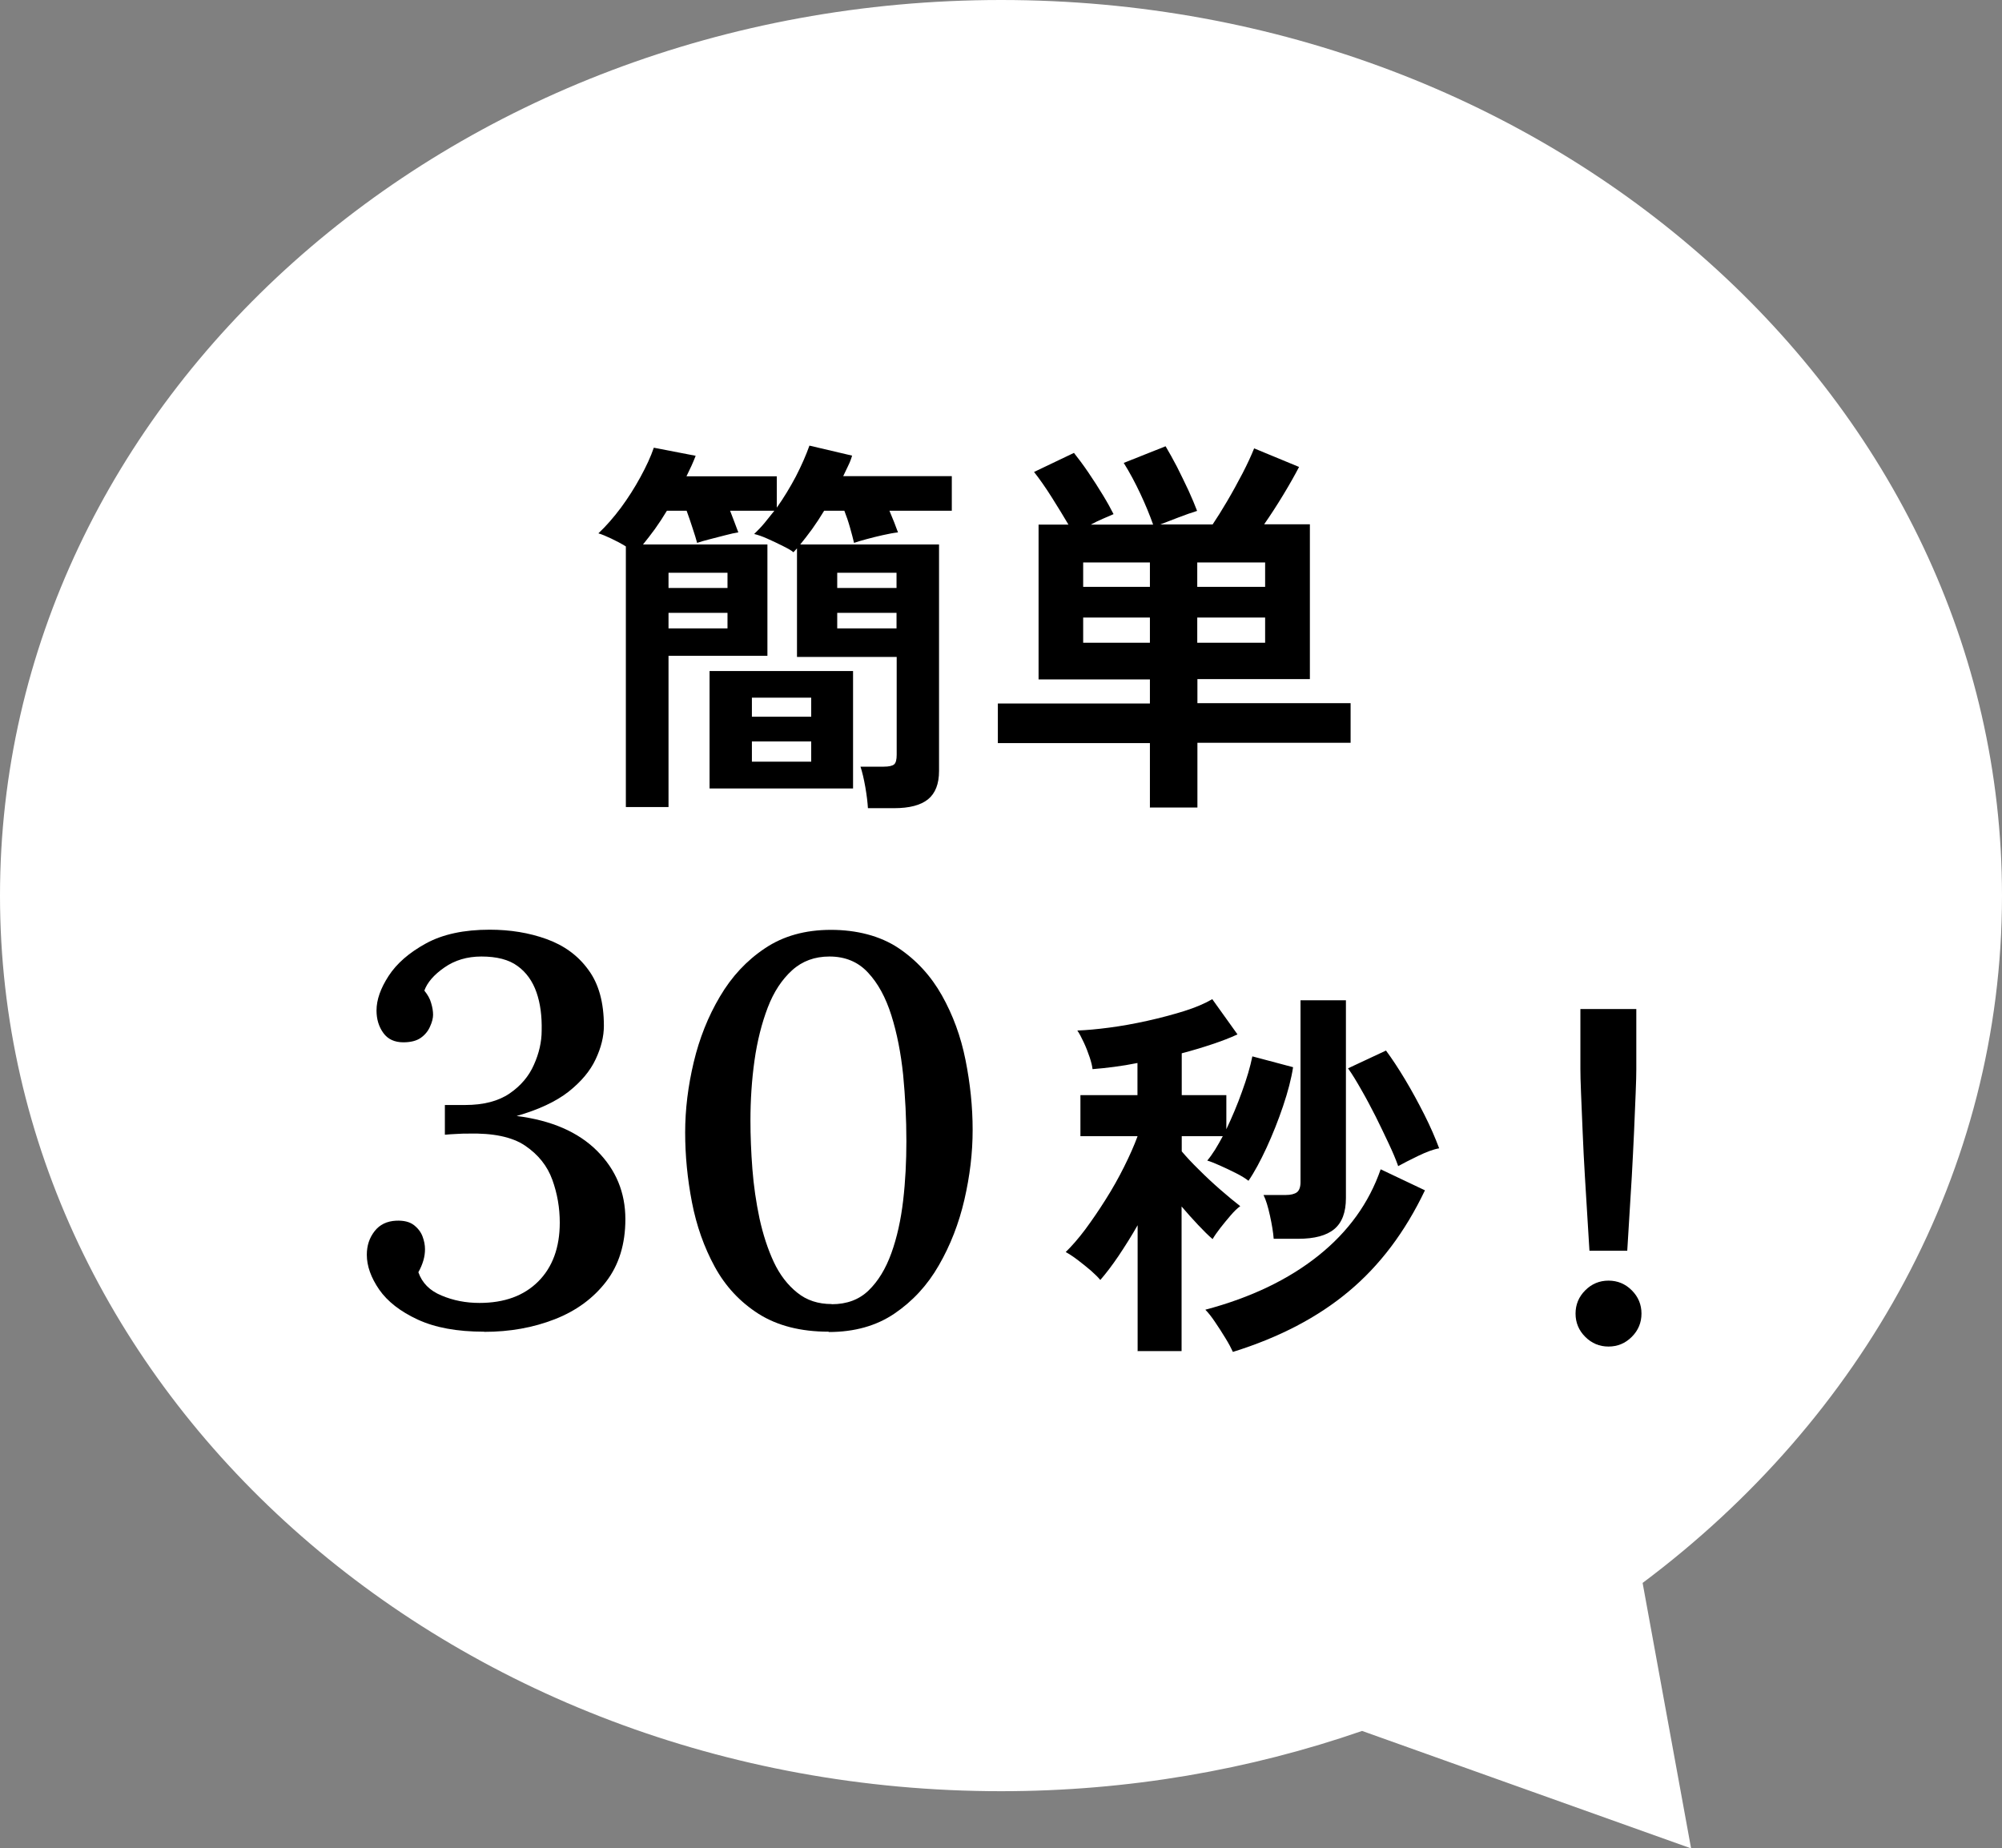
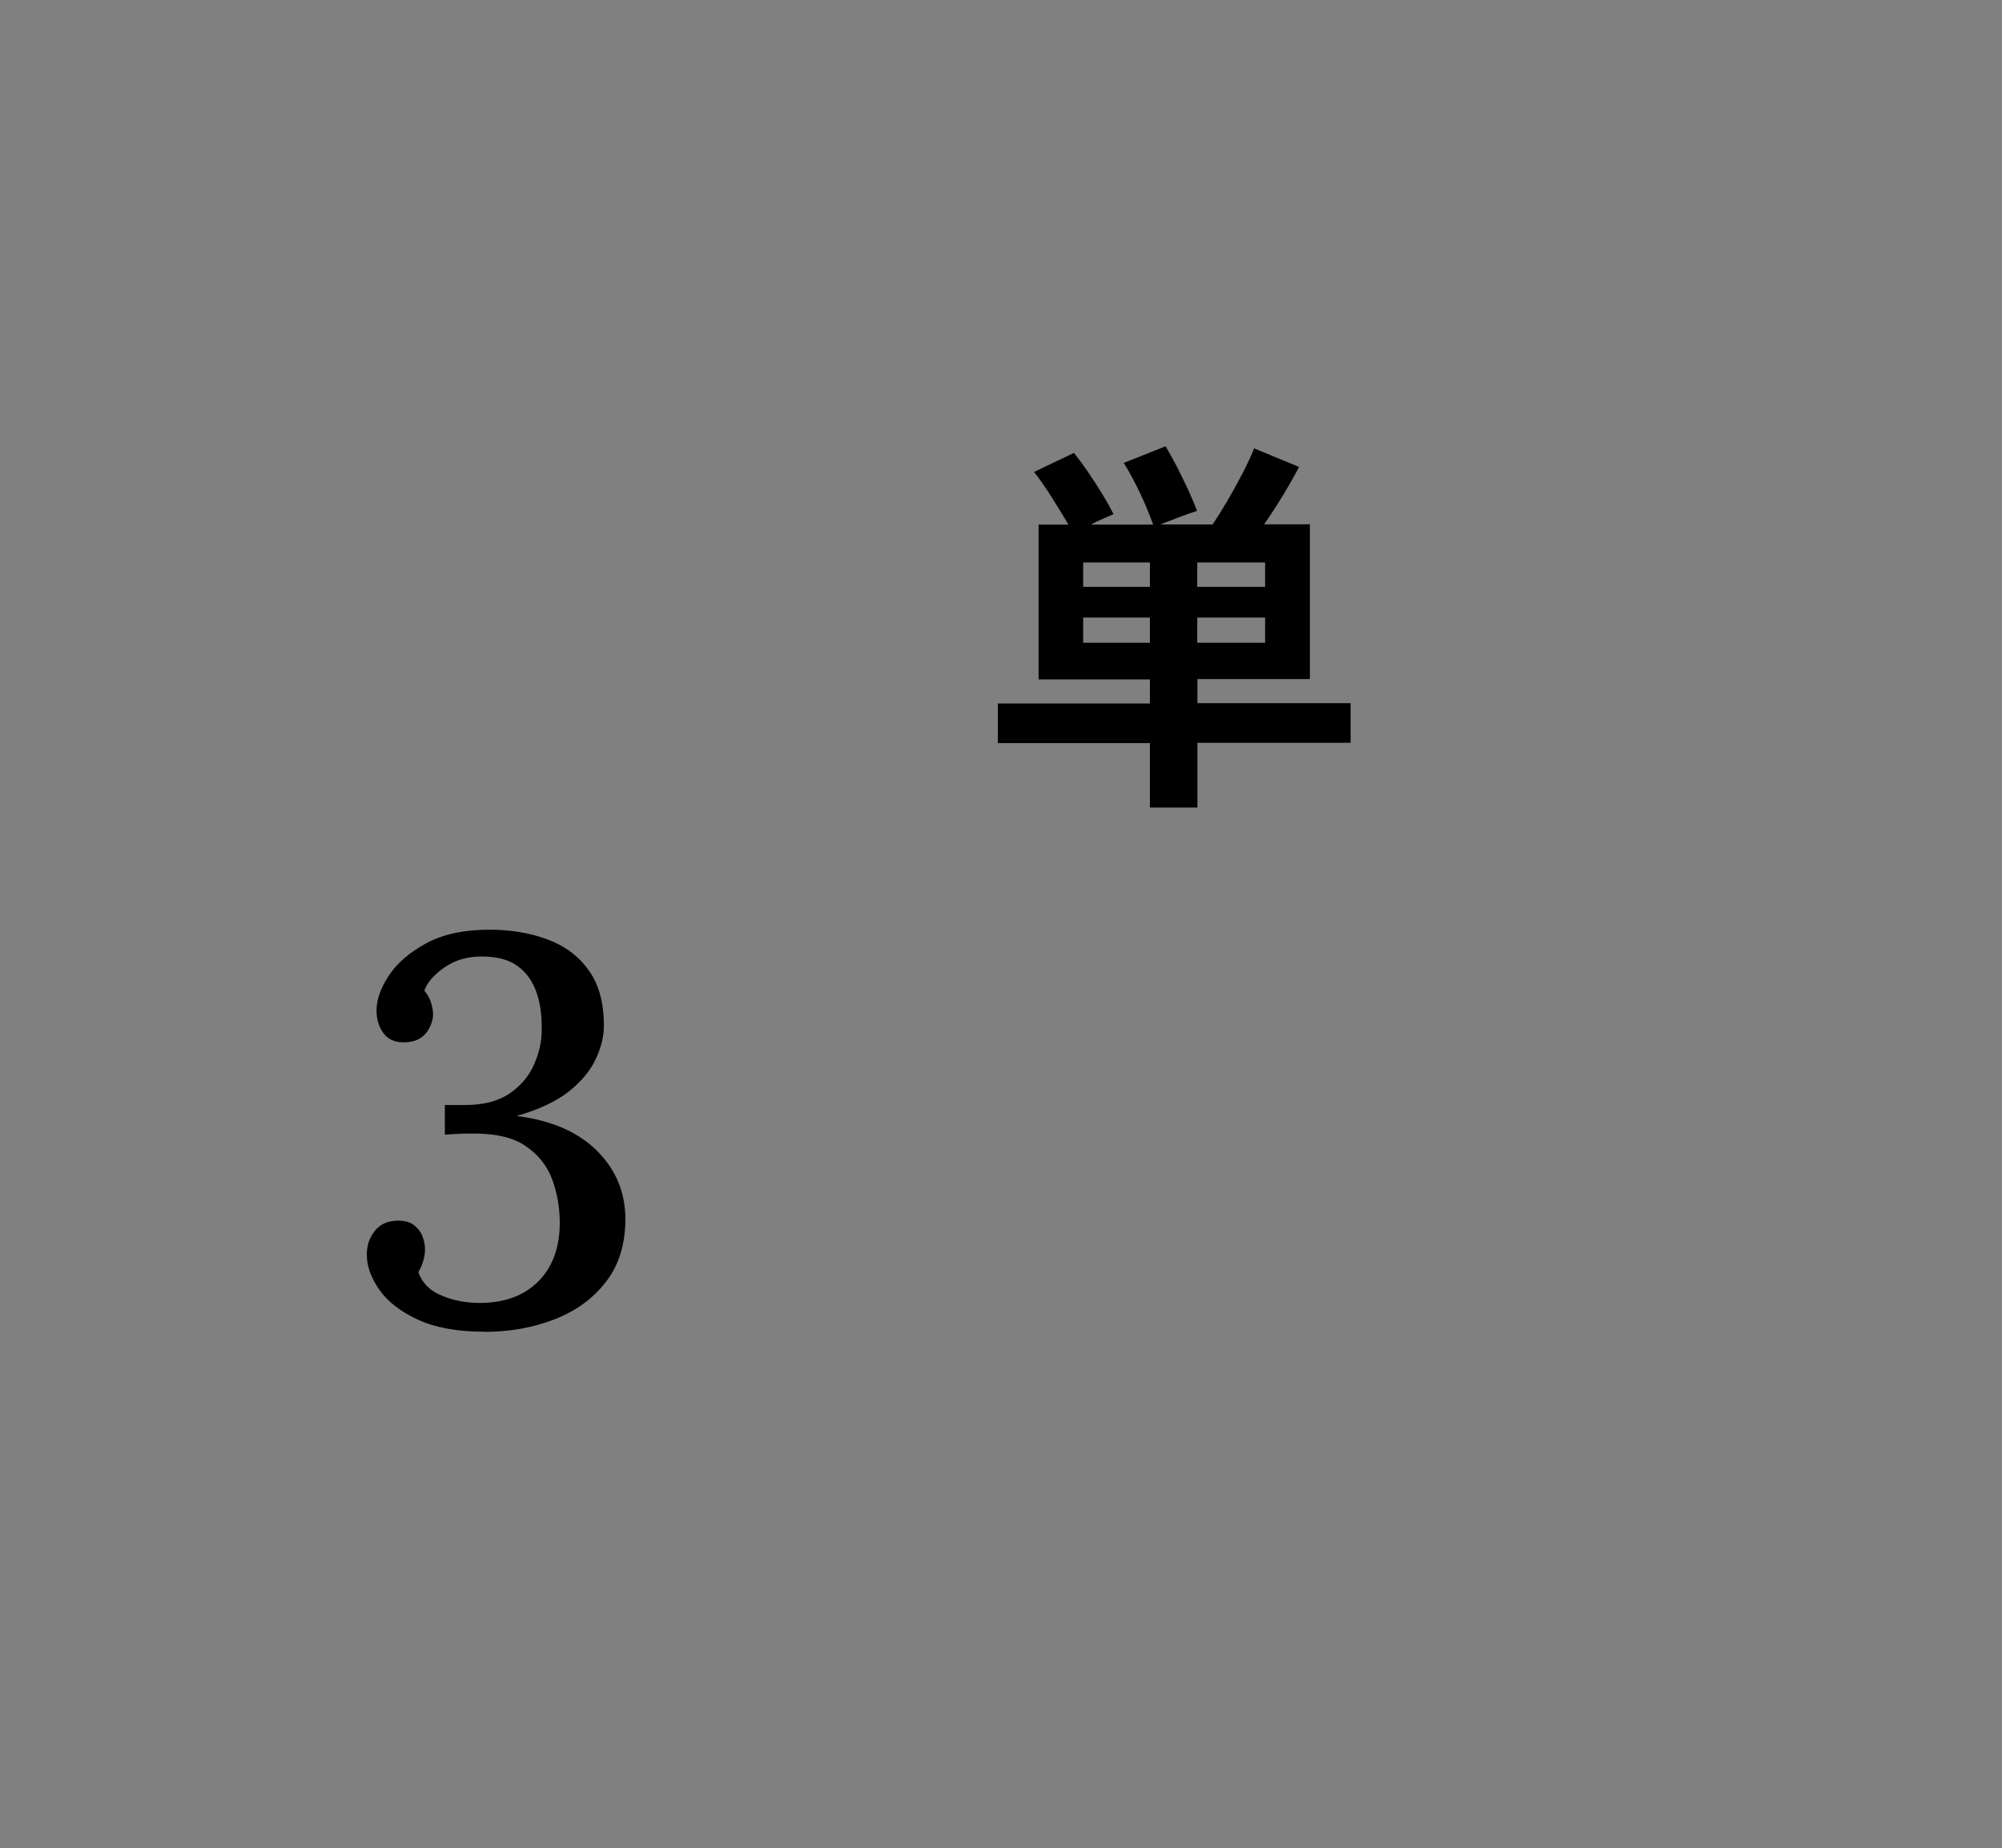
<svg xmlns="http://www.w3.org/2000/svg" id="_レイヤー_2" viewBox="0 0 123.89 114.4">
  <rect x="0" y="0" width="123.89" height="114.4" fill="#808080" stroke="none" />
  <defs>
    <style>.cls-1,.cls-2{stroke-width:0px;}.cls-2{fill:#fff;}</style>
  </defs>
  <g id="_デザイン">
-     <path class="cls-2" d="m123.89,55.43C123.89,24.82,96.16,0,61.95,0S0,24.82,0,55.43s27.73,55.43,61.95,55.43c7.88,0,15.41-1.33,22.34-3.73l20.36,7.27-3-16.43c13.59-10.17,22.24-25.45,22.24-42.54Z" />
-     <path class="cls-1" d="m53.71,50.02c-.02-.35-.07-.78-.16-1.3-.09-.51-.19-.94-.3-1.27h1.44c.32,0,.53-.05.64-.14s.16-.3.16-.6v-6.05h-6.17v-6.72s-.07.07-.11.12c-.04.05-.08.09-.11.12-.11-.1-.32-.22-.64-.38-.31-.16-.64-.31-.97-.46s-.61-.24-.82-.29c.22-.21.44-.44.64-.68.2-.25.4-.5.61-.76h-2.74c.1.26.19.5.28.73.09.23.16.44.23.61-.21.03-.48.09-.82.18-.34.09-.66.17-.97.25s-.56.15-.76.22c-.06-.24-.16-.54-.28-.91-.12-.37-.24-.73-.37-1.08h-1.22c-.24.4-.49.78-.74,1.13-.26.35-.5.67-.74.96h7.7v6.89h-6.12v9.36h-2.64v-16.13c-.29-.18-.59-.34-.91-.49-.32-.15-.58-.26-.79-.32.48-.45.94-.98,1.39-1.58.45-.61.85-1.24,1.21-1.9.36-.66.64-1.26.83-1.82l2.59.5c-.08.21-.17.42-.26.62-.1.21-.2.42-.31.65h5.59v1.94c.43-.61.82-1.25,1.18-1.93.35-.68.63-1.32.84-1.91l2.64.62c-.06.21-.14.42-.24.62-.1.21-.2.42-.31.65h6.72v2.14h-3.86c.11.26.21.5.3.73.09.23.16.44.23.61-.27.03-.58.09-.94.17-.35.08-.69.16-1.01.25-.32.09-.58.16-.77.23-.06-.27-.15-.59-.25-.95-.1-.36-.22-.71-.35-1.04h-1.25c-.24.4-.49.78-.74,1.13-.26.35-.5.67-.74.96h8.59v14.02c0,.8-.23,1.38-.68,1.75-.46.37-1.16.55-2.1.55h-1.61Zm-12.34-13.63h3.65v-.94h-3.65v.94Zm0,2.5h3.65v-.96h-3.65v.96Zm2.54,9.91v-7.27h8.88v7.27h-8.88Zm2.62-4.44h3.67v-1.18h-3.67v1.18Zm0,2.78h3.67v-1.25h-3.67v1.25Zm5.28-10.75h3.67v-.94h-3.67v.94Zm0,2.5h3.67v-.96h-3.67v.96Z" />
    <path class="cls-1" d="m71.16,50v-4.01h-9.41v-2.45h9.41v-1.49h-6.89v-9.58h1.85c-.3-.51-.65-1.08-1.04-1.7-.39-.62-.76-1.14-1.09-1.56l2.47-1.18c.27.34.57.74.89,1.21.32.47.62.94.9,1.4.28.46.5.86.66,1.18-.19.08-.42.18-.67.29-.26.11-.5.23-.74.36h3.86c-.21-.59-.47-1.23-.79-1.91-.32-.68-.66-1.32-1.03-1.91l2.59-1.03c.22.37.46.8.71,1.28.25.49.48.98.71,1.46.22.49.4.91.53,1.26-.32.1-.7.23-1.14.4-.44.17-.82.32-1.14.44h3.24c.27-.4.57-.88.9-1.44.33-.56.64-1.13.95-1.72.3-.58.54-1.1.72-1.55l2.78,1.15c-.26.5-.58,1.07-.98,1.73-.4.66-.79,1.26-1.18,1.82h2.83v9.58h-6.96v1.49h9.48v2.45h-9.48v4.01h-2.93Zm-4.13-13.68h4.13v-1.51h-4.13v1.51Zm0,3.46h4.13v-1.56h-4.13v1.56Zm7.06-3.46h4.2v-1.51h-4.2v1.51Zm0,3.46h4.2v-1.56h-4.2v1.56Z" />
    <path class="cls-1" d="m29.95,82.42c-1.66,0-3.02-.25-4.1-.75-1.08-.5-1.87-1.12-2.38-1.85-.51-.74-.77-1.46-.77-2.16,0-.57.16-1.05.48-1.46.32-.41.76-.62,1.33-.65.48-.02.84.07,1.1.27s.44.44.54.71c.1.27.15.53.15.78,0,.23-.03.46-.1.7-.07.24-.17.48-.31.73.23.66.7,1.14,1.43,1.44.73.31,1.51.46,2.35.46,1.54,0,2.75-.44,3.64-1.33.88-.88,1.33-2.1,1.33-3.64,0-.91-.15-1.79-.46-2.65-.31-.86-.87-1.56-1.68-2.11s-2-.79-3.54-.75c-.18,0-.41,0-.68.02-.27.01-.52.03-.75.05v-1.84h1.26c1.13,0,2.05-.24,2.74-.71s1.2-1.07,1.51-1.78c.32-.71.48-1.42.48-2.12.02-.88-.08-1.67-.32-2.36-.24-.69-.63-1.24-1.17-1.63-.54-.4-1.29-.59-2.24-.59-.88,0-1.65.23-2.29.68-.65.45-1.06.93-1.24,1.43.2.25.35.5.42.77.08.26.12.5.12.73,0,.2-.06.45-.19.73-.12.28-.32.52-.58.7-.26.18-.62.27-1.07.27-.54,0-.96-.19-1.24-.58-.28-.39-.42-.85-.42-1.39,0-.66.25-1.37.75-2.14.5-.77,1.27-1.44,2.31-2.01,1.04-.57,2.36-.85,3.94-.85,1.27,0,2.44.19,3.52.58,1.08.39,1.94,1.01,2.58,1.89.65.87.97,2.03.97,3.48,0,.66-.17,1.35-.51,2.07-.34.73-.9,1.39-1.68,2.01-.78.61-1.85,1.11-3.21,1.5,2.15.27,3.81.99,4.98,2.16,1.17,1.17,1.75,2.58,1.75,4.23,0,1.54-.4,2.83-1.19,3.86-.79,1.03-1.85,1.81-3.18,2.33-1.33.52-2.78.78-4.37.78Z" />
-     <path class="cls-1" d="m51.27,82.42c-1.72,0-3.16-.37-4.32-1.1-1.16-.74-2.06-1.71-2.72-2.92-.66-1.21-1.13-2.54-1.41-3.99-.28-1.45-.42-2.89-.42-4.32s.18-2.88.53-4.35c.35-1.47.89-2.83,1.62-4.06.73-1.24,1.65-2.23,2.79-2.99,1.13-.76,2.49-1.14,4.08-1.14s3.04.37,4.17,1.12c1.12.75,2.02,1.73,2.7,2.94.68,1.21,1.17,2.54,1.46,4,.29,1.45.44,2.89.44,4.32s-.17,2.84-.51,4.32c-.34,1.47-.87,2.83-1.58,4.06-.71,1.24-1.63,2.23-2.75,2.99-1.12.76-2.48,1.14-4.06,1.14Zm.2-1.7c.93,0,1.69-.28,2.28-.85.59-.57,1.06-1.34,1.41-2.31.35-.97.59-2.06.73-3.26.14-1.2.2-2.43.2-3.67,0-1.38-.07-2.75-.2-4.1-.14-1.35-.38-2.58-.73-3.69-.35-1.11-.83-1.99-1.45-2.65-.61-.66-1.41-.99-2.38-.99-.91,0-1.68.28-2.31.85-.63.57-1.14,1.34-1.51,2.31-.37.97-.65,2.07-.82,3.28-.17,1.21-.25,2.45-.25,3.72,0,.95.04,1.95.12,2.99.08,1.04.23,2.06.44,3.06.22,1,.51,1.89.88,2.69.37.79.86,1.43,1.45,1.9.59.48,1.3.71,2.14.71Z" />
-     <path class="cls-1" d="m70.4,83.61v-7.78c-.38.67-.78,1.3-1.18,1.9-.4.59-.78,1.09-1.13,1.49-.13-.16-.32-.35-.58-.58-.26-.22-.53-.44-.82-.66-.29-.22-.54-.38-.74-.49.38-.37.79-.84,1.21-1.4.42-.57.84-1.18,1.26-1.85.42-.66.8-1.34,1.14-2.02.34-.68.62-1.31.83-1.88v-.02h-3.53v-2.54h3.53v-1.99c-.5.1-.98.18-1.45.24-.47.06-.92.11-1.33.14-.02-.19-.08-.44-.18-.74-.1-.3-.22-.61-.36-.91-.14-.3-.27-.55-.4-.74.56-.02,1.22-.08,1.98-.18.76-.1,1.54-.24,2.35-.42.81-.18,1.56-.38,2.27-.6.7-.22,1.29-.47,1.75-.74l1.56,2.18c-.45.21-.97.41-1.57.61-.6.2-1.23.39-1.88.56v2.59h2.76v2.11c.35-.74.68-1.51.97-2.33.3-.82.51-1.54.64-2.18l2.52.67c-.11.72-.32,1.52-.62,2.41-.3.89-.64,1.74-1.02,2.57-.38.82-.75,1.51-1.12,2.05-.18-.14-.43-.3-.77-.47-.34-.17-.67-.33-1.01-.48-.34-.15-.59-.25-.77-.3.16-.19.32-.42.48-.67.16-.26.32-.54.48-.84h-2.54v.94c.27.32.62.7,1.06,1.13.43.43.88.85,1.34,1.25.46.4.87.74,1.22,1.01-.18.13-.38.32-.6.58-.22.26-.44.52-.64.78-.2.26-.36.49-.47.68-.26-.22-.56-.52-.9-.88-.34-.36-.68-.74-1.02-1.14v8.95h-2.74Zm5.9.07c-.1-.22-.25-.51-.46-.85-.21-.34-.42-.68-.65-1.01-.22-.33-.42-.58-.6-.76,2.82-.75,5.15-1.87,7-3.35,1.85-1.48,3.13-3.26,3.85-5.34l2.74,1.3c-1.23,2.58-2.8,4.66-4.72,6.26-1.91,1.6-4.3,2.85-7.16,3.74Zm2.52-7.01c-.03-.4-.11-.88-.23-1.43s-.25-.98-.4-1.28h1.37c.32,0,.55-.06.7-.17.14-.11.22-.32.22-.62v-11.26h2.81v12.24c0,.88-.24,1.52-.72,1.92-.48.4-1.22.6-2.23.6h-1.51Zm7.7-4.51c-.14-.4-.34-.87-.59-1.4-.25-.54-.52-1.09-.8-1.66-.29-.57-.58-1.12-.88-1.64-.3-.53-.57-.98-.83-1.34l2.35-1.1c.37.5.76,1.09,1.18,1.79.42.7.81,1.42,1.19,2.17.38.75.68,1.45.92,2.09-.35.06-.78.22-1.3.47-.51.25-.93.46-1.25.64Z" />
-     <path class="cls-1" d="m99.54,83.34c-.56,0-1.04-.2-1.44-.6-.4-.4-.6-.88-.6-1.44s.2-1.04.6-1.44c.4-.4.88-.6,1.44-.6s1.04.2,1.44.6c.4.4.6.88.6,1.44s-.2,1.04-.6,1.44c-.4.4-.88.6-1.44.6Zm-1.18-5.93c-.03-.5-.07-1.15-.12-1.96-.05-.81-.1-1.68-.16-2.62-.06-.94-.1-1.86-.14-2.76-.04-.9-.07-1.7-.1-2.4s-.04-1.2-.04-1.5v-3.72h3.46v3.72c0,.3-.01.8-.04,1.5s-.06,1.5-.1,2.4c-.04.9-.09,1.82-.14,2.76-.06.94-.11,1.81-.16,2.62-.05.81-.09,1.46-.12,1.96h-2.35Z" />
  </g>
</svg>